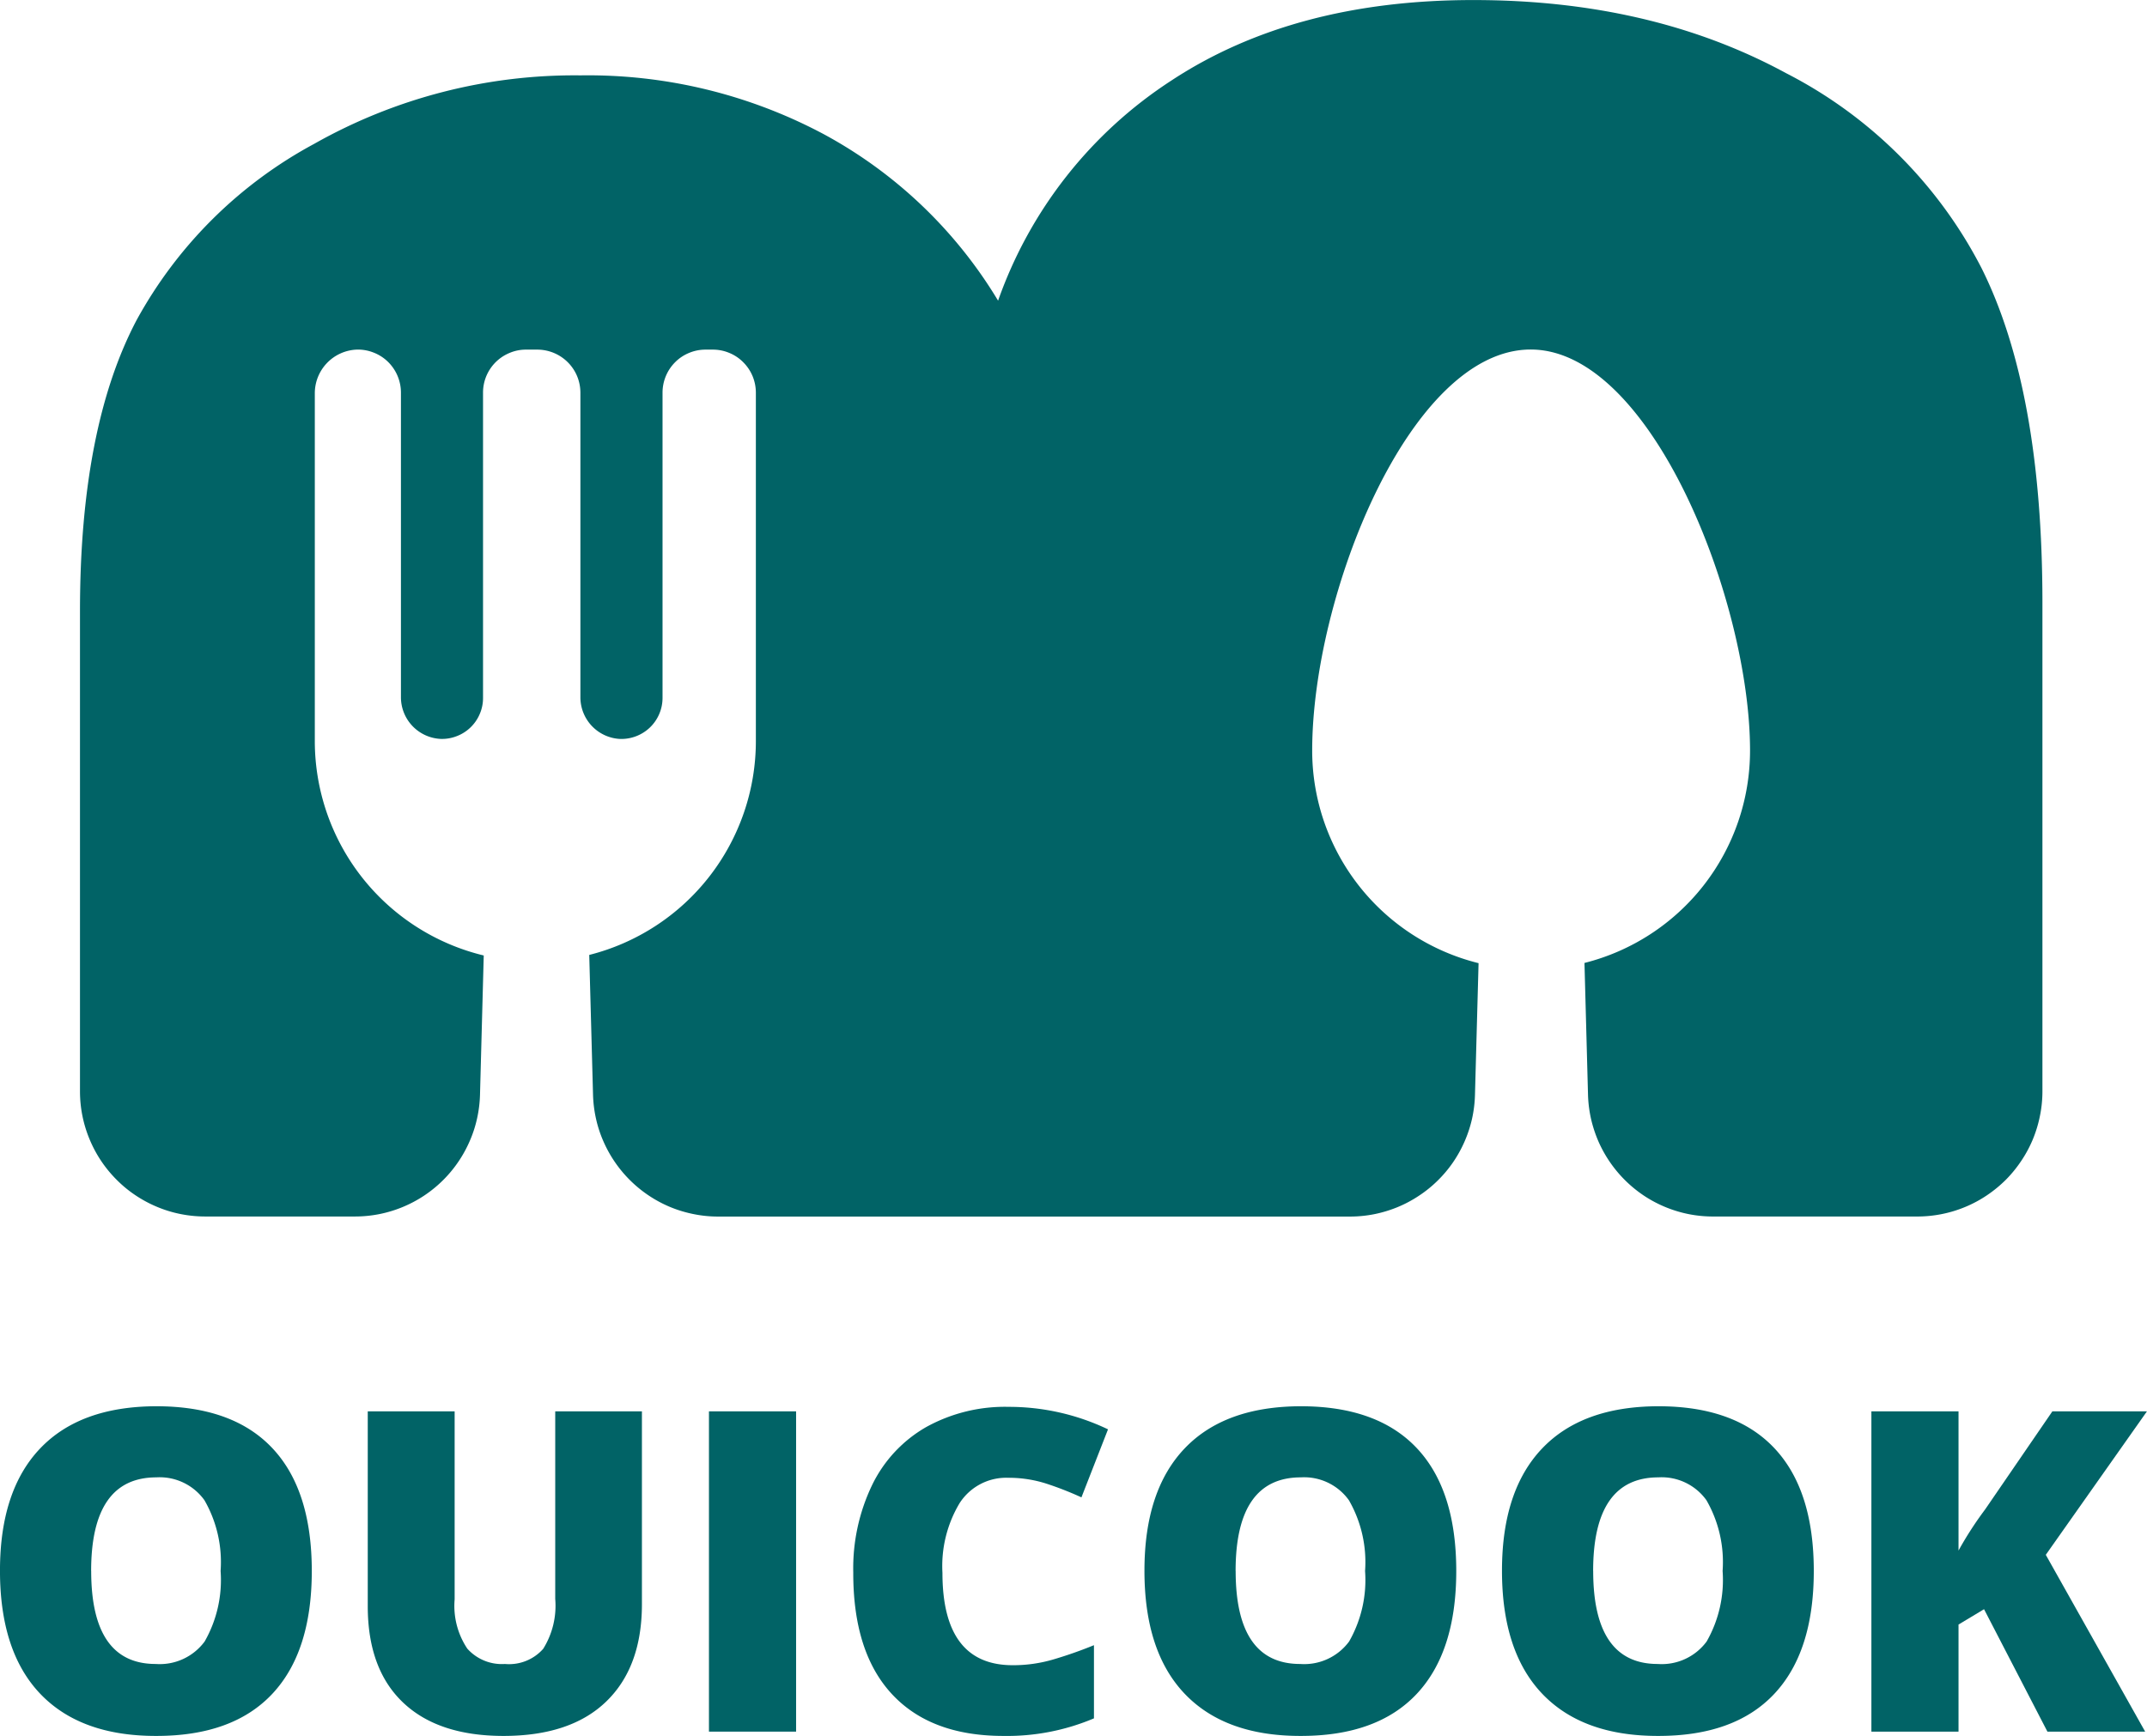
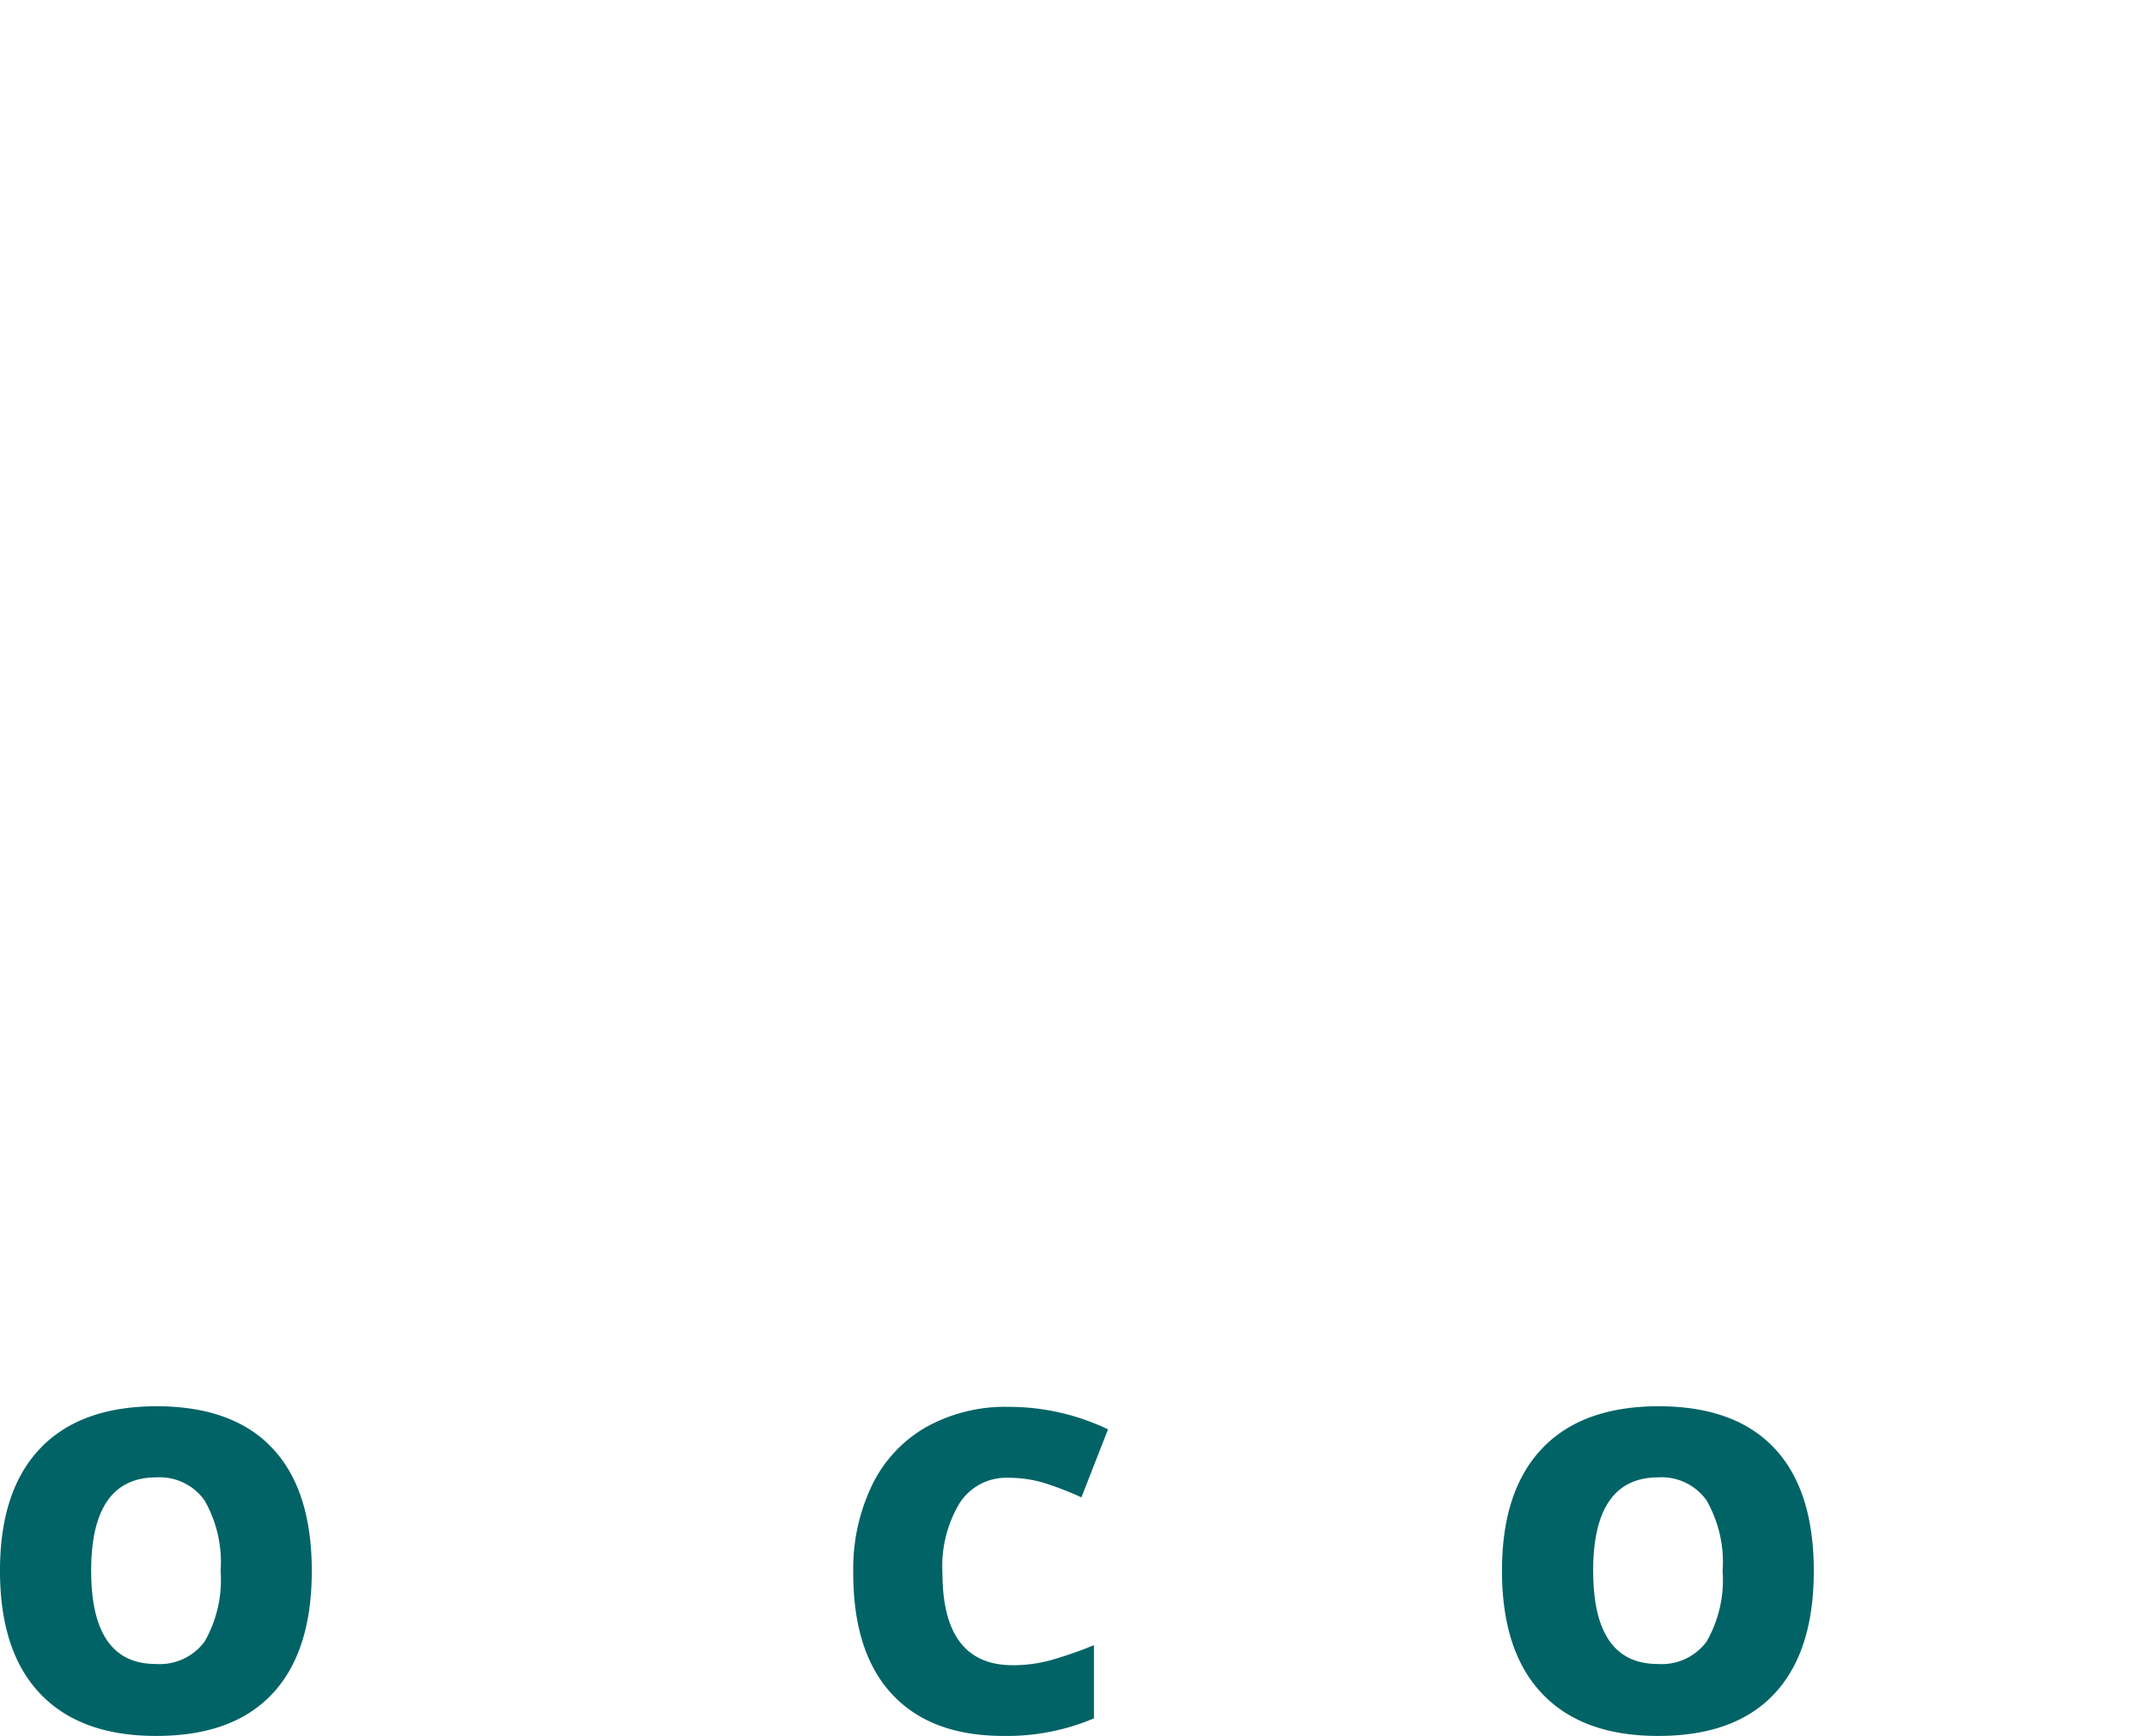
<svg xmlns="http://www.w3.org/2000/svg" width="164.081" height="132.703" viewBox="0 0 164.081 132.703">
  <defs>
    <clipPath id="a">
-       <path d="M112.5,110.867h150v93h-150Zm0,0" />
-     </clipPath>
+       </clipPath>
  </defs>
  <g transform="translate(-106.395 -110.867)">
    <g clip-path="url(#a)">
      <path d="M195.922,117.02a33.2,33.2,0,0,0-13.25,16.832,34.908,34.908,0,0,0-13.3-12.715,38.278,38.278,0,0,0-18.613-4.508,40.417,40.417,0,0,0-20.352,5.234A33.633,33.633,0,0,0,116.855,135.3q-4.347,8.214-4.347,22.273v36.715a9.507,9.507,0,0,0,.73,3.664,9.486,9.486,0,0,0,2.075,3.106,9.211,9.211,0,0,0,1.449,1.191,9.6,9.6,0,0,0,1.652.883,9.362,9.362,0,0,0,1.8.547,9.64,9.64,0,0,0,1.867.183h11.434a9.59,9.59,0,0,0,1.836-.176,9.582,9.582,0,0,0,3.4-1.382,9.554,9.554,0,0,0,3.527-4.176,9.256,9.256,0,0,0,.575-1.754,9.612,9.612,0,0,0,.226-1.832l.285-10.633a16.869,16.869,0,0,1-12.91-16.4V140.965a3.341,3.341,0,0,1,3.172-3.371,3.221,3.221,0,0,1,1.293.215,3.256,3.256,0,0,1,1.109.7,3.3,3.3,0,0,1,1.008,2.371v23.258a3.19,3.19,0,0,0,3.024,3.214,3.073,3.073,0,0,0,1.234-.207,3.11,3.11,0,0,0,1.766-1.7,3.07,3.07,0,0,0,.25-1.226V140.887a3.276,3.276,0,0,1,2.035-3.043,3.171,3.171,0,0,1,1.261-.25h.852a3.3,3.3,0,0,1,3.043,2.031,3.318,3.318,0,0,1,.25,1.262v23.254a3.19,3.19,0,0,0,3.023,3.214,3.159,3.159,0,0,0,2.293-.878,3.135,3.135,0,0,0,.961-2.262V140.883a3.3,3.3,0,0,1,.25-1.258,3.264,3.264,0,0,1,.715-1.07,3.2,3.2,0,0,1,1.067-.711,3.242,3.242,0,0,1,1.261-.25h.547a3.224,3.224,0,0,1,1.258.25,3.187,3.187,0,0,1,1.07.715,3.273,3.273,0,0,1,.715,1.066,3.318,3.318,0,0,1,.25,1.262v26.625a16.866,16.866,0,0,1-12.734,16.355l.289,10.68a9.652,9.652,0,0,0,.226,1.832,9.256,9.256,0,0,0,.575,1.754,9.6,9.6,0,0,0,5.16,5.031,9.614,9.614,0,0,0,1.769.524,9.318,9.318,0,0,0,1.832.179h48.278a9.59,9.59,0,0,0,1.836-.176,9.82,9.82,0,0,0,1.765-.527,9.416,9.416,0,0,0,1.633-.859,9.271,9.271,0,0,0,1.441-1.153,9.48,9.48,0,0,0,1.192-1.406,9.669,9.669,0,0,0,1.473-3.367,9.647,9.647,0,0,0,.222-1.832l.274-10.051a16.75,16.75,0,0,1-12.715-16.258c0-11.863,7.461-30.652,16.7-30.652s16.762,19.277,16.762,30.652a16.741,16.741,0,0,1-12.653,16.242l.27,10.067a9.734,9.734,0,0,0,.226,1.832,9.971,9.971,0,0,0,.575,1.754,9.657,9.657,0,0,0,3.527,4.172,9.609,9.609,0,0,0,3.4,1.383,9.64,9.64,0,0,0,1.836.175h15.594a9.563,9.563,0,0,0,3.66-.726,9.447,9.447,0,0,0,1.656-.887,9.872,9.872,0,0,0,1.45-1.187,9.638,9.638,0,0,0,1.187-1.454,9.413,9.413,0,0,0,.887-1.652,9.642,9.642,0,0,0,.543-1.8,9.369,9.369,0,0,0,.187-1.867V156.957q0-16.282-4.656-25.6a34.46,34.46,0,0,0-14.941-14.9Q232.6,110.869,219,110.871,205.282,110.865,195.922,117.02Zm0,0" fill="#016366" />
    </g>
    <g transform="translate(104.66 243.242)">
      <path d="M25.563-12.281q0,6.188-3.031,9.406T13.641.328q-5.754,0-8.828-3.219Q1.73-6.125,1.734-12.312q0-6.105,3.062-9.328t8.891-3.234q5.842,0,8.859,3.2T25.563-12.281Zm-16.859,0q0,7.113,4.937,7.109a4.264,4.264,0,0,0,3.734-1.719,9.481,9.481,0,0,0,1.219-5.391,9.489,9.489,0,0,0-1.234-5.406,4.208,4.208,0,0,0-3.672-1.75Q8.7-19.437,8.7-12.281Zm0,0" fill="#016366" />
    </g>
    <g transform="translate(131.984 243.242)">
-       <path d="M23.469-24.484V-9.75q0,4.816-2.734,7.453Q18.016.328,12.891.328q-5,0-7.687-2.563T2.516-9.594V-24.484H9.156v14.375a5.874,5.874,0,0,0,.969,3.766A3.541,3.541,0,0,0,13-5.172a3.48,3.48,0,0,0,2.922-1.156,6.218,6.218,0,0,0,.922-3.812V-24.484Zm0,0" fill="#016366" />
-     </g>
+       </g>
    <g transform="translate(157.935 243.242)">
-       <path d="M2.641,0V-24.484H9.3V0Zm0,0" fill="#016366" />
-     </g>
+       </g>
    <g transform="translate(169.873 243.242)">
      <path d="M13.547-19.406a4.229,4.229,0,0,0-3.688,1.938,9.353,9.353,0,0,0-1.312,5.328q0,7.066,5.375,7.062a10.829,10.829,0,0,0,3.141-.453,32.181,32.181,0,0,0,3.063-1.078v5.594A17.03,17.03,0,0,1,13.2.328q-5.549,0-8.516-3.2t-2.953-9.3a14.7,14.7,0,0,1,1.438-6.672A10.247,10.247,0,0,1,7.3-23.281a12.425,12.425,0,0,1,6.313-1.547A17.544,17.544,0,0,1,21.2-23.109l-2.031,5.2a25.22,25.22,0,0,0-2.719-1.062A9.439,9.439,0,0,0,13.547-19.406Zm0,0" fill="#016366" />
    </g>
    <g transform="translate(192.124 243.242)">
-       <path d="M25.563-12.281q0,6.188-3.031,9.406T13.641.328q-5.754,0-8.828-3.219Q1.73-6.125,1.734-12.312q0-6.105,3.062-9.328t8.891-3.234q5.842,0,8.859,3.2T25.563-12.281Zm-16.859,0q0,7.113,4.937,7.109a4.264,4.264,0,0,0,3.734-1.719,9.481,9.481,0,0,0,1.219-5.391,9.489,9.489,0,0,0-1.234-5.406,4.208,4.208,0,0,0-3.672-1.75Q8.7-19.437,8.7-12.281Zm0,0" fill="#016366" />
-     </g>
+       </g>
    <g transform="translate(219.448 243.242)">
      <path d="M25.563-12.281q0,6.188-3.031,9.406T13.641.328q-5.754,0-8.828-3.219Q1.73-6.125,1.734-12.312q0-6.105,3.062-9.328t8.891-3.234q5.842,0,8.859,3.2T25.563-12.281Zm-16.859,0q0,7.113,4.937,7.109a4.264,4.264,0,0,0,3.734-1.719,9.481,9.481,0,0,0,1.219-5.391,9.489,9.489,0,0,0-1.234-5.406,4.208,4.208,0,0,0-3.672-1.75Q8.7-19.437,8.7-12.281Zm0,0" fill="#016366" />
    </g>
    <g transform="translate(246.772 243.242)">
-       <path d="M23.563,0H16.094L11.25-9.359,9.3-8.187V0H2.641V-24.484H9.3v10.641a27.165,27.165,0,0,1,2.031-3.141l5.141-7.5H23.7L15.969-13.516Zm0,0" fill="#016366" />
-     </g>
+       </g>
  </g>
</svg>